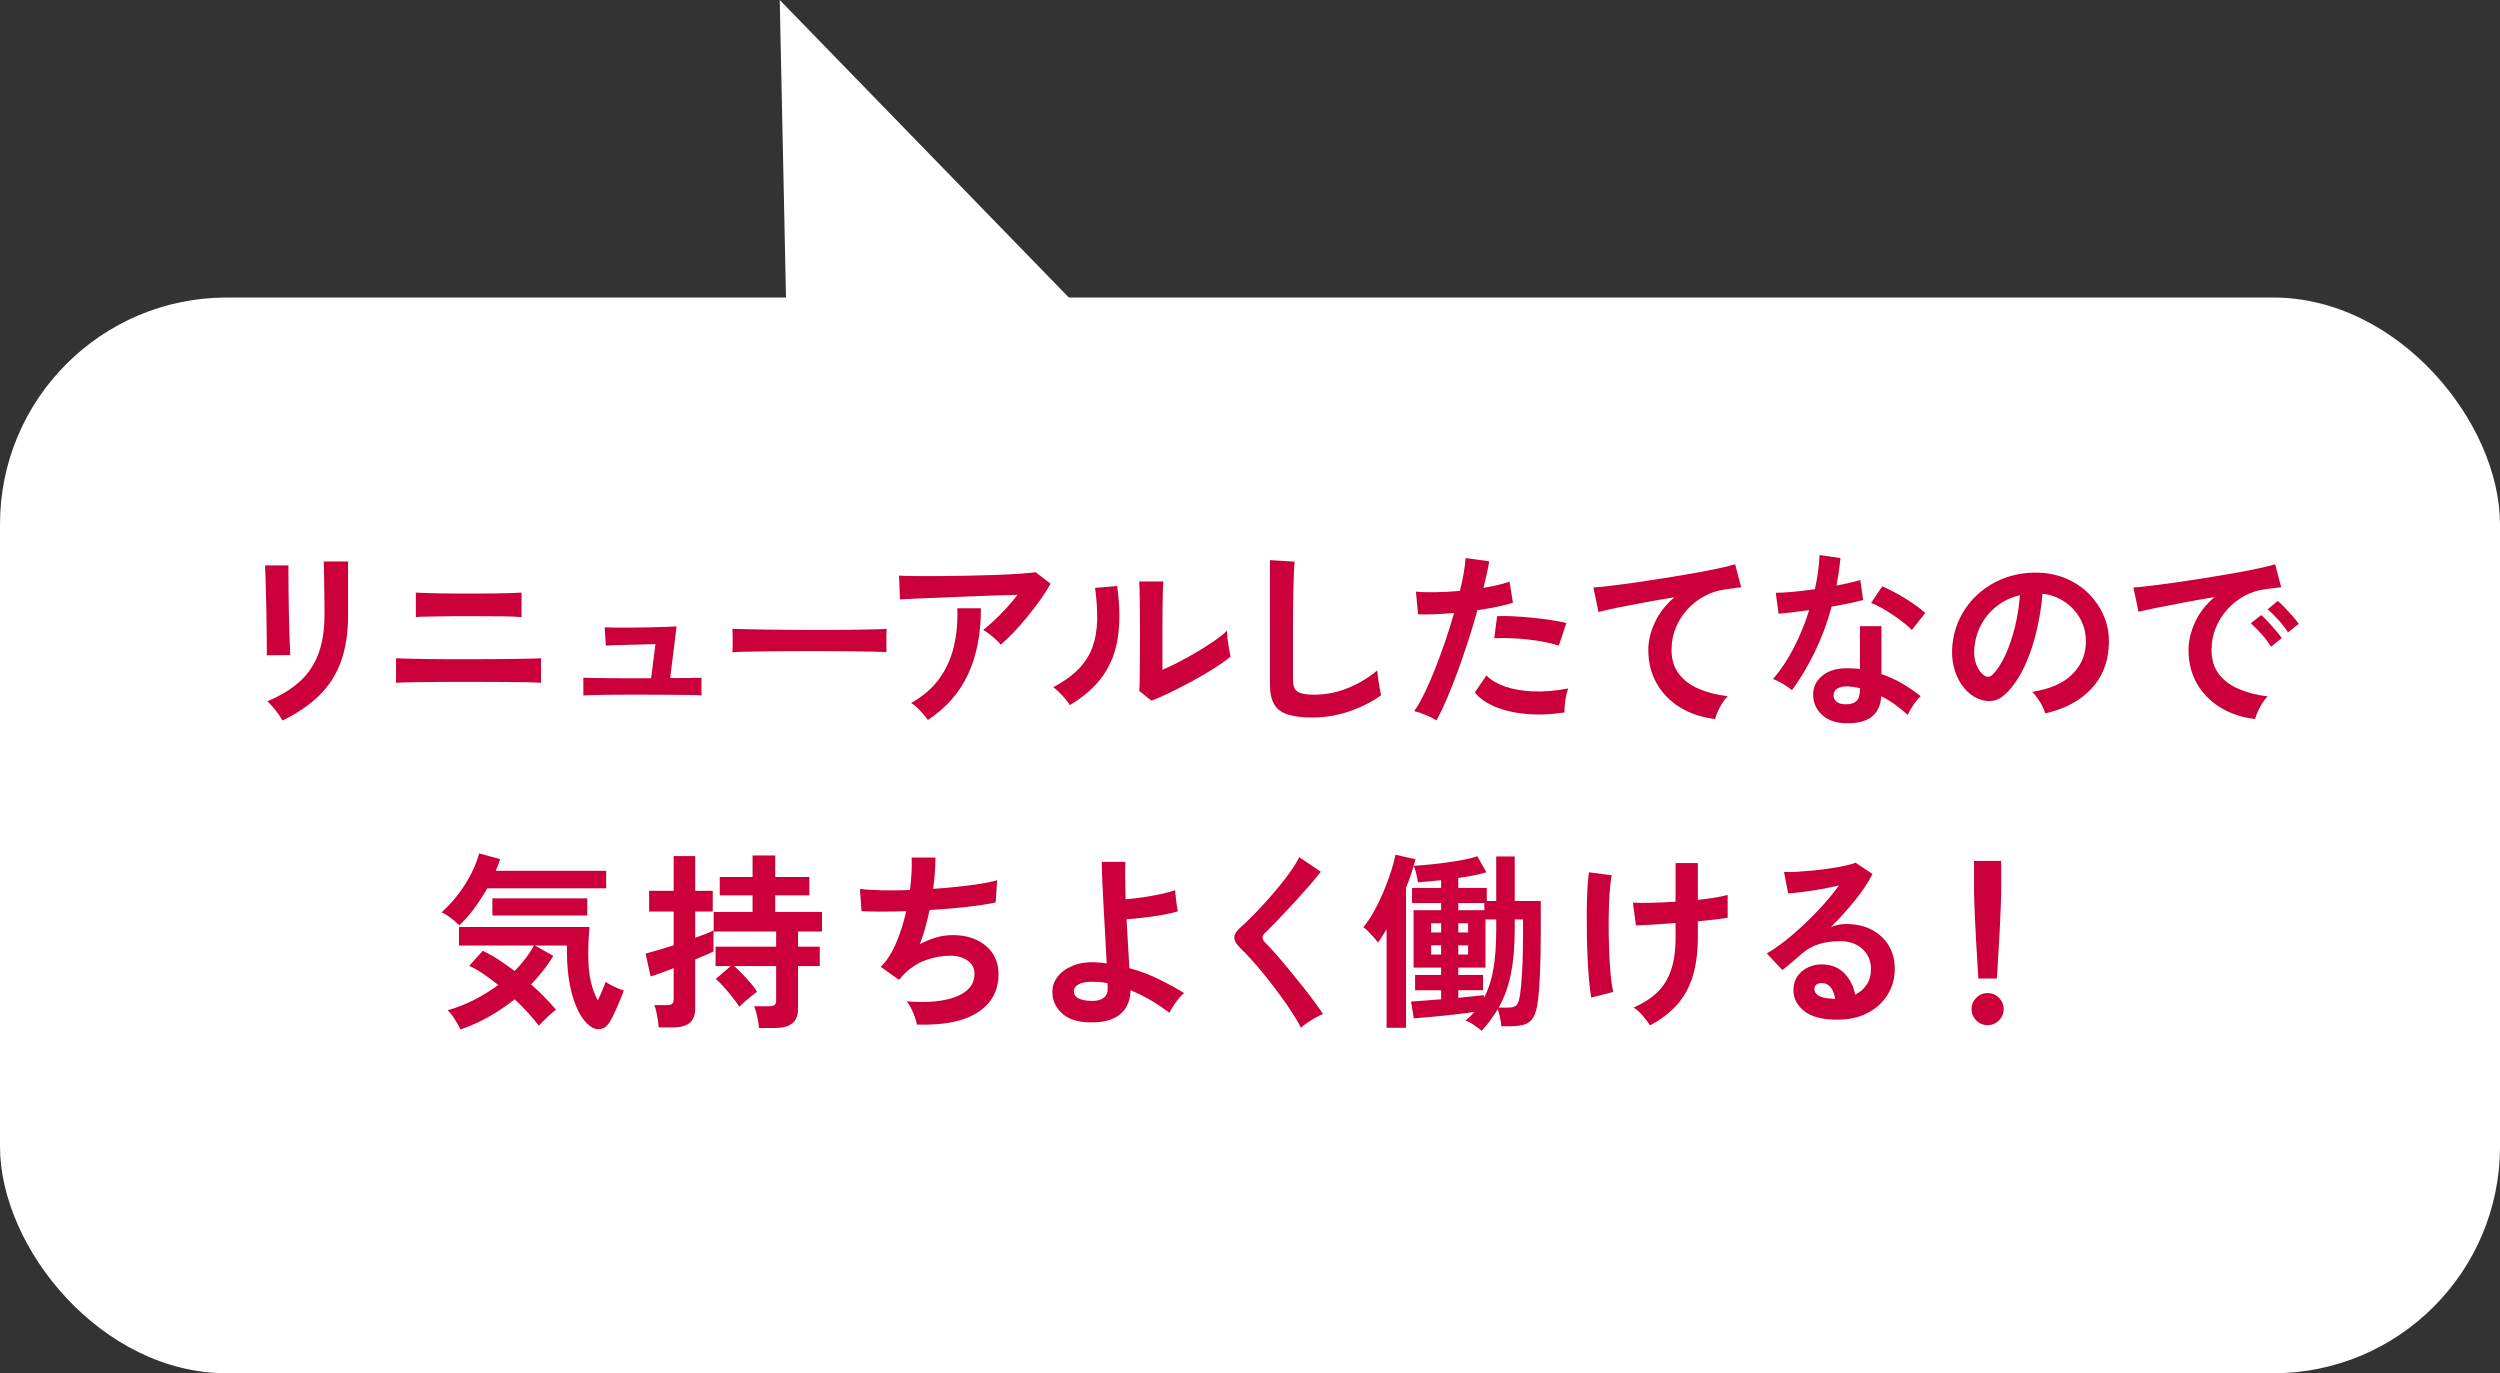
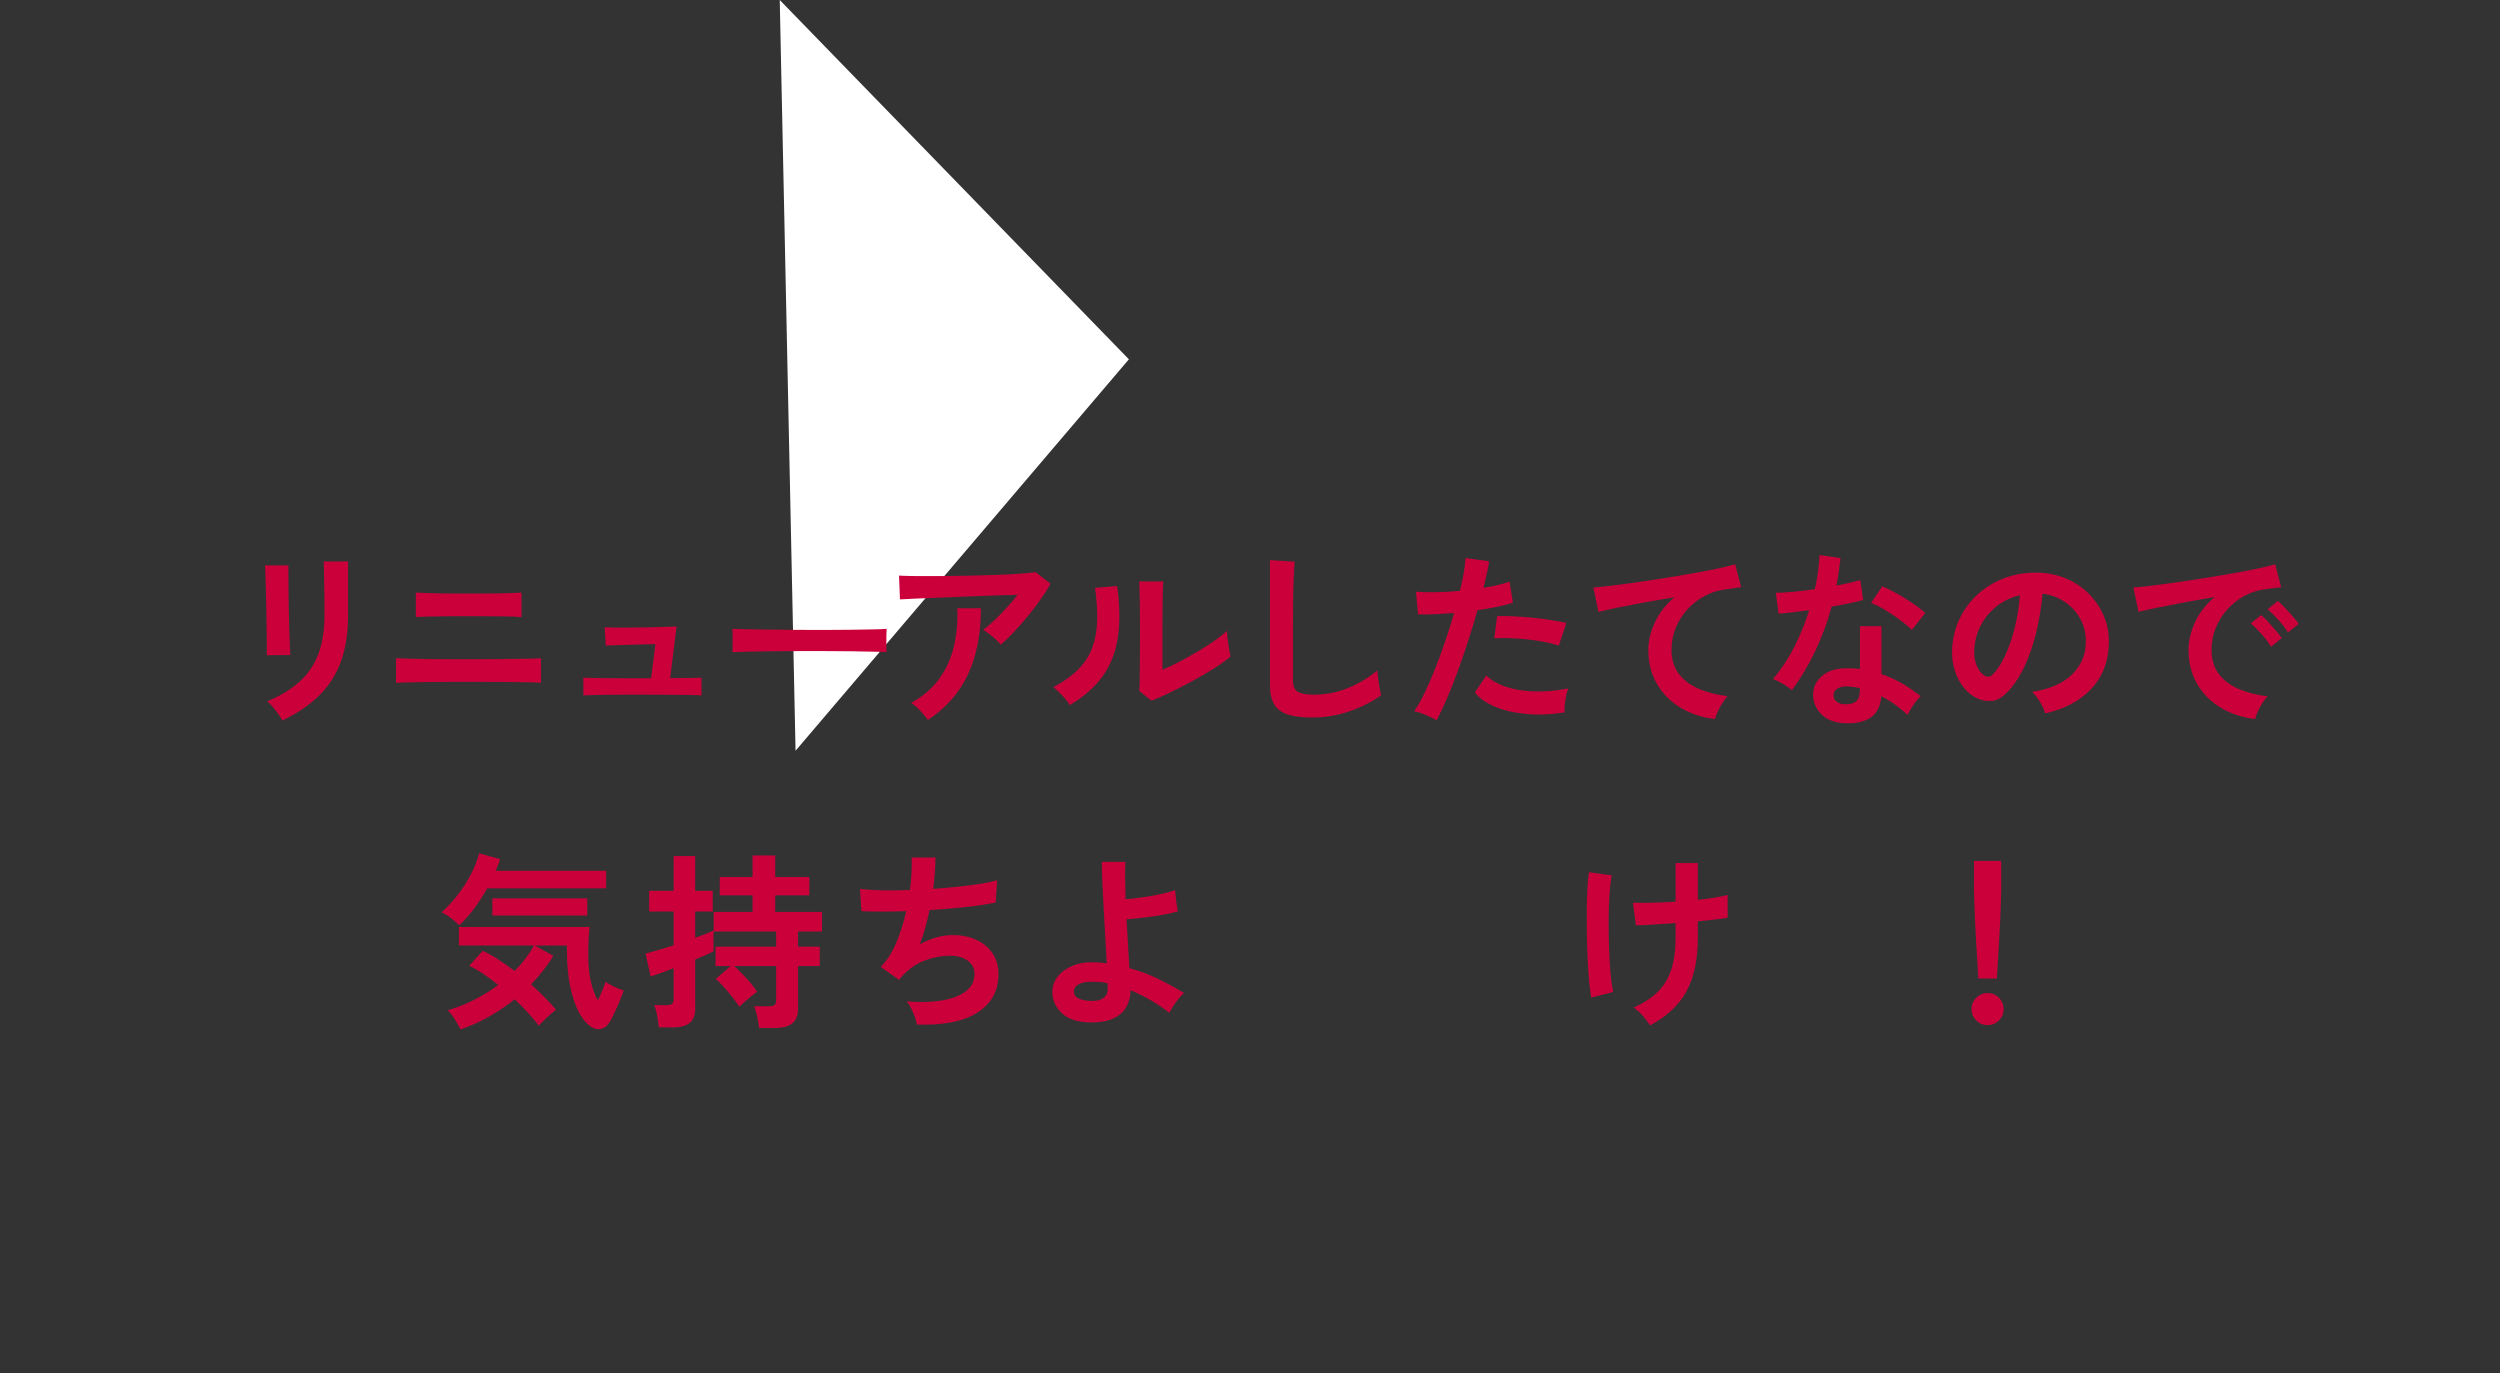
<svg xmlns="http://www.w3.org/2000/svg" id="_レイヤー_2" data-name="レイヤー 2" viewBox="0 0 264.935 145.531">
  <rect x="0" y="0" width="264.935" height="145.531" fill="#333333" stroke="none" />
  <g id="design">
    <g>
-       <rect y="31.531" width="264.935" height="114" rx="24.03" ry="24.03" style="fill: #fff;" />
      <polyline points="84.308 79.559 82.632 0 119.632 38.078" style="fill: #fff;" />
      <g>
        <path d="M28.266,69.439c.014-.12.017-.416.01-.89-.007-.473-.013-1.05-.019-1.73-.007-.68-.017-1.393-.03-2.14-.013-.746-.029-1.46-.05-2.14-.019-.68-.037-1.257-.05-1.73-.014-.473-.027-.77-.04-.89h2.479v.92c0,.467.004,1.03.011,1.69.006.66.017,1.35.029,2.07.014.72.03,1.417.051,2.09.019.673.04,1.253.06,1.74.021.487.036.817.05.99l-2.5.02ZM29.926,76.359c-.094-.187-.23-.407-.41-.66-.18-.253-.377-.506-.59-.76-.213-.253-.413-.46-.6-.62,1.373-.573,2.506-1.26,3.399-2.06.894-.8,1.56-1.776,2-2.93.44-1.153.66-2.53.66-4.13v-.92c0-.293-.003-.673-.01-1.14s-.014-.947-.021-1.44c-.007-.493-.013-.94-.019-1.34s-.017-.686-.03-.86h2.58v5.7c0,1.867-.247,3.49-.74,4.87s-1.253,2.58-2.279,3.6c-1.027,1.02-2.341,1.917-3.94,2.69Z" style="fill: #cb003b;" />
        <path d="M41.97,72.359v-2.6c.253.014.666.027,1.24.04.572.014,1.239.027,2,.04.76.014,1.56.02,2.399.02h2.42c.747,0,1.503-.003,2.271-.01.767-.007,1.493-.013,2.18-.02s1.283-.017,1.79-.03c.507-.013.86-.026,1.06-.04v2.6c-.279-.026-.797-.046-1.55-.06-.753-.013-1.633-.023-2.64-.03s-2.044-.01-3.11-.01h-1.73c-.647,0-1.304.003-1.971.01-.666.007-1.3.013-1.899.02-.601.007-1.117.017-1.55.03-.434.014-.737.027-.91.04ZM44.07,65.399v-2.6c.2.014.514.027.94.04.427.014.93.027,1.51.04.58.014,1.187.02,1.82.02h1.87c.786,0,1.529-.003,2.229-.01s1.303-.02,1.81-.04.847-.037,1.02-.05v2.6c-.333-.04-.943-.066-1.83-.08-.887-.013-1.964-.02-3.229-.02h-1.711c-.633,0-1.257.007-1.869.02-.614.014-1.154.023-1.62.03-.467.007-.78.023-.94.05Z" style="fill: #cb003b;" />
        <path d="M61.821,73.698v-1.88c.2.014.526.023.98.03s.981.013,1.58.02c.601.007,1.233.01,1.9.01h2.72l.46-3.62c-.413.014-.89.027-1.43.04-.54.014-1.07.027-1.59.04-.52.014-.983.027-1.391.04-.406.014-.69.027-.85.04l-.12-1.94c.2.013.564.023,1.09.03.526.007,1.127.007,1.8,0,.674-.006,1.341-.017,2-.03.66-.013,1.24-.03,1.74-.05.5-.019.83-.036.99-.05l-.68,5.48c.772,0,1.466-.003,2.08-.01.612-.007,1.026-.017,1.239-.03v1.88c-.227-.026-.66-.043-1.3-.05-.64-.006-1.387-.013-2.24-.02-.854-.006-1.713-.01-2.58-.01h-1.77c-.66,0-1.31.003-1.95.01-.64.007-1.203.017-1.69.03-.487.013-.817.027-.99.04Z" style="fill: #cb003b;" />
        <path d="M77.621,69.119c.014-.186.021-.44.021-.76v-.96c0-.32-.007-.573-.021-.76.253.013.703.027,1.351.04.646.014,1.42.027,2.319.04.9.014,1.863.023,2.891.03,1.026.007,2.053.01,3.08.01,1.026,0,1.996-.006,2.909-.02.913-.013,1.703-.026,2.37-.04.667-.013,1.141-.033,1.42-.06-.013.173-.023.42-.029.74-.007.32-.007.644,0,.97.006.327.01.577.01.75-.334-.013-.823-.027-1.47-.04-.647-.013-1.4-.027-2.261-.04-.859-.013-1.773-.02-2.739-.02h-2.931c-.986,0-1.927.007-2.819.02-.894.013-1.697.027-2.41.04-.714.013-1.277.033-1.69.06Z" style="fill: #cb003b;" />
        <path d="M106.052,68.319c-.12-.16-.29-.34-.51-.54-.221-.2-.45-.393-.69-.58-.24-.186-.46-.333-.66-.44.36-.28.753-.62,1.181-1.02.426-.4.853-.833,1.279-1.3s.82-.933,1.181-1.4c-.733.013-1.577.037-2.53.07-.953.034-1.934.07-2.94.11s-1.977.08-2.91.12c-.933.04-1.76.074-2.479.1-.72.027-1.254.053-1.6.08l-.101-2.52c.44.027,1.043.043,1.81.05.767.007,1.626.007,2.579,0,.953-.006,1.938-.02,2.95-.04,1.014-.02,1.99-.046,2.931-.08.94-.033,1.779-.076,2.519-.13.74-.053,1.303-.106,1.69-.16l1.58,1.22c-.294.534-.654,1.1-1.08,1.7-.427.6-.884,1.197-1.37,1.79-.487.593-.974,1.147-1.46,1.66-.487.514-.943.95-1.37,1.31ZM98.333,76.299c-.12-.173-.28-.377-.48-.61-.2-.233-.413-.46-.64-.68-.228-.22-.447-.39-.66-.51,1.24-.693,2.227-1.54,2.96-2.54s1.253-2.133,1.56-3.4.434-2.633.38-4.1h2.5c0,2.72-.456,5.057-1.369,7.01-.914,1.954-2.33,3.563-4.25,4.83Z" style="fill: #cb003b;" />
        <path d="M113.369,74.719c-.174-.293-.434-.626-.78-1-.347-.373-.667-.673-.96-.9,1.106-.586,1.997-1.227,2.67-1.92.674-.693,1.163-1.463,1.471-2.31.307-.847.473-1.79.5-2.83.026-1.04-.047-2.193-.221-3.46l2.341-.2c.279,2,.31,3.783.09,5.35-.221,1.567-.744,2.944-1.57,4.13-.827,1.187-2.007,2.233-3.54,3.14ZM122.029,74.259l-1.3-1.04c.026-.213.043-.653.05-1.32.007-.666.013-1.46.019-2.38s.011-1.853.011-2.8c0-1.173-.007-2.193-.021-3.06s-.033-1.547-.06-2.04h2.56c-.026.24-.047.623-.06,1.15-.014.527-.023,1.13-.03,1.81-.007.68-.01,1.36-.01,2.04v4.36c.573-.24,1.19-.533,1.85-.88s1.313-.713,1.96-1.1,1.236-.767,1.77-1.14c.533-.373.953-.713,1.26-1.02,0,.253.023.567.07.94.046.373.1.73.159,1.07.06.34.11.584.15.73-.44.373-1.017.787-1.73,1.24-.714.454-1.478.9-2.29,1.34-.814.44-1.603.847-2.37,1.22-.768.373-1.431.667-1.99.88Z" style="fill: #cb003b;" />
        <path d="M139.063,76.039c-1.067,0-1.931-.107-2.591-.32-.659-.213-1.14-.573-1.44-1.08s-.45-1.193-.45-2.06v-13.22l2.62.16c-.027.227-.054.607-.08,1.14s-.047,1.106-.06,1.72c-.014.494-.023,1.034-.03,1.62-.007.587-.01,1.233-.01,1.94v6.16c0,.587.163.987.489,1.2.327.213.896.32,1.71.32,1.307,0,2.544-.247,3.71-.74,1.167-.493,2.177-1.106,3.03-1.84.014.253.043.557.09.91.047.353.101.687.16,1,.06.314.11.557.15.73-.96.694-2.077,1.26-3.351,1.7s-2.59.66-3.949.66Z" style="fill: #cb003b;" />
        <path d="M152.234,76.339c-.293-.187-.674-.377-1.14-.57-.467-.193-.874-.33-1.221-.41.347-.493.707-1.123,1.08-1.89.373-.767.747-1.62,1.12-2.56.373-.94.733-1.92,1.08-2.94s.66-2.023.94-3.01c-.761.067-1.478.113-2.15.14-.674.027-1.23.027-1.67,0l-.22-2.4c.546.054,1.236.074,2.069.06.833-.013,1.697-.06,2.591-.14.173-.693.31-1.333.409-1.92.101-.586.163-1.106.19-1.56l2.5.34c-.054.387-.134.817-.24,1.29s-.227.983-.359,1.53c.546-.093,1.06-.196,1.539-.31.48-.113.887-.23,1.221-.35l.359,2.24c-.413.133-.949.27-1.609.41-.66.14-1.377.263-2.15.37-.293,1.053-.62,2.137-.98,3.25-.36,1.113-.733,2.197-1.12,3.25s-.77,2.023-1.15,2.91c-.38.887-.743,1.643-1.09,2.27ZM165.794,75.499c-1.44.227-2.797.28-4.069.16-1.273-.12-2.38-.38-3.32-.78-.94-.4-1.644-.9-2.11-1.5l1.221-1.8c.466.48,1.123.87,1.97,1.17.847.3,1.84.473,2.981.52,1.14.047,2.383-.057,3.729-.31-.134.334-.237.753-.31,1.26-.074.507-.103.934-.091,1.28ZM165.194,68.419c-.44-.146-.947-.276-1.52-.39-.574-.113-1.178-.203-1.81-.27-.634-.066-1.253-.11-1.86-.13-.606-.02-1.156-.017-1.649.01l.3-2.34c.48-.026,1.043-.023,1.69.01.646.033,1.319.084,2.019.15.7.067,1.366.15,2,.25.633.1,1.177.204,1.63.31l-.8,2.4Z" style="fill: #cb003b;" />
        <path d="M181.758,76.198c-1.387-.16-2.613-.563-3.681-1.21-1.066-.646-1.899-1.493-2.5-2.54-.6-1.046-.899-2.236-.899-3.57,0-.96.233-1.937.7-2.93.466-.993,1.152-1.877,2.06-2.65-1.066.173-2.127.357-3.18.55-1.054.193-2.01.377-2.87.55s-1.523.327-1.99.46l-.54-2.6c.44-.026,1.05-.086,1.83-.18s1.66-.21,2.64-.35c.981-.14,1.993-.293,3.04-.46,1.047-.167,2.061-.336,3.04-.51.981-.173,1.86-.343,2.641-.51.779-.167,1.39-.316,1.83-.45l.64,2.44c-.2.014-.45.043-.75.09s-.644.097-1.03.15c-.72.093-1.417.32-2.09.68-.673.36-1.273.823-1.8,1.39-.527.567-.943,1.217-1.25,1.95s-.46,1.527-.46,2.38c0,1.014.26,1.86.78,2.54.519.68,1.23,1.21,2.13,1.59.899.38,1.91.637,3.029.77-.199.213-.393.47-.579.77-.188.3-.348.6-.48.9-.134.3-.22.55-.26.75Z" style="fill: #cb003b;" />
        <path d="M189.906,73.139c-.213-.187-.519-.4-.92-.64-.4-.24-.767-.42-1.1-.54.826-.947,1.566-2.057,2.22-3.33.653-1.273,1.193-2.597,1.62-3.97-.667.093-1.287.173-1.86.24-.573.067-1.033.113-1.38.14l-.3-2.22c.467,0,1.07-.033,1.81-.1.74-.066,1.517-.16,2.33-.28.146-.626.26-1.243.34-1.85.08-.606.134-1.196.16-1.77l2.221.32c-.107,1-.247,1.973-.421,2.92.467-.093.917-.19,1.351-.29.433-.1.823-.197,1.17-.29l.3,2.1c-.413.12-.91.24-1.49.36s-1.196.233-1.85.34c-.453,1.68-1.04,3.267-1.76,4.76-.721,1.493-1.534,2.86-2.44,4.1ZM195.426,76.639c-1.027-.054-1.834-.373-2.42-.96-.587-.586-.874-1.3-.86-2.14.013-.787.356-1.447,1.03-1.98.673-.533,1.616-.78,2.83-.74.186.014.373.023.56.03s.366.023.54.05v-4.54h2.28v5.08c.76.253,1.482.58,2.17.98.686.4,1.35.854,1.99,1.36-.24.213-.497.52-.77.92-.273.4-.477.753-.61,1.06-.427-.386-.873-.75-1.34-1.09s-.953-.637-1.46-.89c-.133,2.027-1.446,2.98-3.939,2.86ZM195.606,74.639c.507,0,.883-.117,1.13-.35s.37-.643.37-1.23v-.14c-.413-.093-.84-.153-1.28-.18-.453-.013-.816.06-1.09.22s-.417.387-.43.68c-.014.293.093.533.319.72.227.187.554.28.981.28ZM202.606,66.759c-.214-.227-.5-.48-.86-.76-.359-.28-.746-.56-1.16-.84-.413-.28-.823-.533-1.23-.76-.407-.227-.764-.393-1.07-.5l1.181-1.76c.319.133.692.31,1.119.53s.86.467,1.301.74c.44.273.847.543,1.22.81.373.267.68.514.92.74l-1.42,1.8Z" style="fill: #cb003b;" />
        <path d="M216.737,75.599c-.054-.213-.153-.467-.3-.76-.147-.293-.317-.577-.51-.85-.194-.273-.384-.497-.57-.67,1.826-.28,3.217-.876,4.17-1.79.953-.913,1.456-1.99,1.51-3.23.054-.986-.127-1.866-.54-2.64s-.977-1.4-1.69-1.88c-.714-.48-1.497-.767-2.351-.86-.106,1.24-.307,2.507-.6,3.8-.294,1.294-.69,2.507-1.19,3.64s-1.109,2.093-1.83,2.88c-.547.587-1.076.927-1.59,1.02-.514.094-1.057.02-1.63-.22-.56-.24-1.054-.62-1.48-1.14-.428-.52-.754-1.137-.981-1.85-.227-.713-.32-1.477-.28-2.29.066-1.213.353-2.323.86-3.33.507-1.006,1.187-1.877,2.04-2.61.854-.733,1.833-1.287,2.939-1.66,1.107-.373,2.287-.527,3.54-.46,1.014.054,1.967.28,2.86.68s1.677.95,2.35,1.65c.674.7,1.193,1.51,1.56,2.43.366.92.517,1.927.45,3.02-.094,1.827-.733,3.357-1.92,4.59-1.188,1.233-2.794,2.077-4.82,2.53ZM210.237,71.559c.146.107.3.16.46.16s.32-.08.48-.24c.479-.48.923-1.16,1.329-2.04.407-.88.747-1.873,1.02-2.98.273-1.106.45-2.233.53-3.38-.92.213-1.737.6-2.45,1.16-.714.56-1.277,1.237-1.69,2.03s-.646,1.664-.7,2.61c-.026.627.057,1.17.25,1.63s.45.81.77,1.05Z" style="fill: #cb003b;" />
        <path d="M238.987,76.198c-1.387-.16-2.613-.567-3.68-1.22-1.067-.653-1.897-1.5-2.49-2.54-.594-1.04-.891-2.227-.891-3.56,0-.96.231-1.94.69-2.94s1.15-1.887,2.07-2.66c-1.067.173-2.13.36-3.19.56-1.06.2-2.019.387-2.88.56s-1.523.32-1.99.44l-.54-2.58c.44-.026,1.051-.086,1.83-.18.78-.093,1.66-.21,2.641-.35.98-.14,1.993-.293,3.04-.46,1.046-.167,2.06-.336,3.04-.51.98-.173,1.859-.343,2.64-.51.78-.167,1.39-.316,1.83-.45l.64,2.44c-.213.014-.47.04-.769.08-.301.04-.637.087-1.011.14-.733.093-1.433.32-2.1.68-.667.36-1.264.827-1.79,1.4s-.943,1.227-1.25,1.96-.46,1.527-.46,2.38c0,1.027.26,1.88.78,2.56.519.68,1.23,1.21,2.13,1.59.899.38,1.91.637,3.03.77-.2.2-.394.45-.58.75-.188.3-.348.6-.48.9-.133.3-.22.55-.26.75ZM240.667,68.539c-.253-.427-.587-.873-1-1.34-.413-.466-.793-.846-1.14-1.14l1.1-.88c.2.16.44.394.721.7.279.307.556.62.829.94.273.32.483.587.631.8l-1.141.92ZM242.466,67.019c-.253-.413-.59-.853-1.01-1.32-.42-.466-.804-.84-1.149-1.12l1.08-.9c.199.16.442.394.73.7.286.307.57.617.85.93.28.314.493.584.641.81l-1.141.9Z" style="fill: #cb003b;" />
        <path d="M48.677,98.059c-.254-.24-.534-.483-.841-.73s-.653-.463-1.04-.65c.601-.533,1.167-1.143,1.7-1.83s1-1.413,1.4-2.18c.399-.767.693-1.51.88-2.23l2.22.6c-.053.2-.12.403-.2.61-.079.207-.166.417-.26.63h11.7v1.86h-12.6c-.414.733-.874,1.443-1.38,2.13-.508.687-1.034,1.283-1.58,1.79ZM48.797,109.099c-.119-.267-.31-.61-.569-1.03s-.523-.756-.79-1.01c.96-.267,1.897-.633,2.81-1.1s1.764-.993,2.55-1.58c-.533-.427-1.062-.82-1.59-1.18-.526-.36-1.023-.64-1.489-.84l1.44-1.6c.547.253,1.103.567,1.67.94.566.373,1.137.773,1.71,1.2.867-.88,1.547-1.78,2.04-2.7h-7.939v-1.96h13.84c-.04.347-.073.777-.101,1.29-.026.514-.04,1.07-.04,1.67,0,1.067.091,2,.271,2.8.18.8.43,1.473.75,2.02.186-.4.356-.787.51-1.16.153-.373.257-.646.31-.82.119.093.29.2.51.32s.46.237.72.35.49.197.69.25c-.067.213-.167.483-.301.81-.133.327-.276.667-.43,1.02-.153.353-.304.676-.45.97s-.279.52-.399.68c-.228.333-.504.533-.83.6-.327.066-.63.02-.91-.14-.547-.32-1.023-.863-1.43-1.63-.407-.767-.721-1.7-.94-2.8-.22-1.1-.33-2.31-.33-3.63v-.64h-3.399l1.96,1.1c-.641,1.054-1.427,2.06-2.36,3.02.507.454.983.907,1.43,1.36.447.454.851.894,1.21,1.32-.307.24-.627.517-.96.83-.333.313-.62.603-.859.87-.294-.387-.66-.827-1.101-1.32-.44-.493-.927-.986-1.46-1.48-.866.693-1.787,1.313-2.76,1.86-.974.547-1.967.993-2.981,1.34ZM52.177,97.019v-1.82h10.06v1.82h-10.06Z" style="fill: #cb003b;" />
        <path d="M69.813,108.879c-.014-.2-.044-.454-.091-.76-.047-.307-.103-.61-.17-.91s-.14-.53-.22-.69h1.32c.267,0,.456-.043.569-.13.113-.087.17-.257.17-.51v-3.28c-.547.213-1.043.4-1.489.56-.447.16-.764.267-.95.32l-.54-2.42c.32-.08.746-.2,1.28-.36.533-.16,1.1-.333,1.699-.52v-3.58h-2.6v-2.2h2.6v-3.68h2.28v3.68h1.86v2.2h-1.86v2.78c.96-.333,1.606-.593,1.94-.78v2.22c-.134.08-.377.197-.731.35s-.757.323-1.21.51v5.22c0,.693-.196,1.197-.59,1.51-.394.313-.99.47-1.79.47h-1.48ZM80.432,108.939c-.013-.213-.047-.467-.1-.76-.054-.293-.117-.58-.19-.86-.073-.28-.149-.506-.23-.68h1.58c.267,0,.46-.043.58-.13.12-.086.18-.256.18-.51v-3.62h-4.439c.253.227.536.503.85.83s.613.657.9.99c.286.334.51.634.67.9-.134.093-.33.243-.591.45-.26.207-.513.42-.76.64s-.423.39-.529.51c-.174-.28-.407-.606-.7-.98-.294-.373-.601-.74-.92-1.1-.32-.36-.614-.653-.88-.88l1.579-1.36h-1.6v-2.06h6.42v-1.6h-6.62v-2.08h4.12v-1.76h-3.479v-1.94h3.479v-2.28h2.4v2.28h3.62v1.94h-3.62v1.76h4.96v2.08h-2.54v1.6h2.3v2.06h-2.3v4.52c0,.707-.204,1.223-.61,1.55s-1.023.49-1.85.49h-1.681Z" style="fill: #cb003b;" />
        <path d="M97.174,108.579c-.04-.227-.116-.497-.23-.81-.113-.314-.243-.62-.391-.92-.146-.3-.3-.543-.46-.73,2.227.173,3.981.003,5.261-.51,1.279-.513,1.92-1.316,1.92-2.41,0-.586-.244-1.053-.731-1.4-.486-.347-1.103-.52-1.85-.52-.867,0-1.747.164-2.641.49-.893.327-1.699.877-2.42,1.65-.053.067-.109.137-.17.21-.06.073-.123.144-.19.21l-1.94-1.38c.641-.626,1.187-1.473,1.641-2.54.453-1.066.806-2.187,1.06-3.36-1.853.067-3.434.067-4.74,0l-.16-2.36c.587.08,1.347.13,2.28.15s1.94.01,3.021-.03c.159-1.267.22-2.413.18-3.44h2.519c0,.974-.08,2.08-.239,3.32.933-.066,1.833-.146,2.699-.24.867-.093,1.653-.197,2.36-.31s1.28-.236,1.72-.37l-.159,2.36c-.787.173-1.808.33-3.061.47s-2.566.25-3.939.33c-.134.613-.284,1.227-.45,1.84-.167.614-.363,1.207-.59,1.78.586-.307,1.163-.543,1.73-.71s1.13-.25,1.69-.25c.946-.013,1.79.146,2.529.48.74.334,1.323.81,1.75,1.43.427.62.641,1.364.641,2.23,0,1.76-.74,3.114-2.221,4.06-1.48.947-3.619,1.373-6.42,1.28Z" style="fill: #cb003b;" />
        <path d="M115.323,108.339c-1.228-.04-2.167-.37-2.82-.99-.653-.62-.981-1.363-.981-2.23,0-.6.19-1.144.57-1.63.38-.486.913-.87,1.601-1.15.686-.28,1.477-.4,2.369-.36.413.013.82.053,1.221.12-.04-.854-.09-1.78-.15-2.78-.06-1-.117-1.997-.17-2.99-.054-.993-.1-1.923-.14-2.79s-.06-1.6-.06-2.2h2.5c-.026.454-.037,1.027-.03,1.72s.023,1.44.051,2.24c.533-.04,1.126-.106,1.779-.2s1.29-.206,1.91-.34c.62-.133,1.144-.273,1.57-.42,0,.16.017.39.05.69.033.3.07.594.11.88s.08.51.12.67c-.427.133-.96.257-1.601.37-.64.114-1.3.21-1.98.29-.681.08-1.3.14-1.86.18.053.934.106,1.85.16,2.75.053.9.1,1.71.14,2.43,1.094.293,2.127.68,3.101,1.16.973.48,1.873.974,2.699,1.48-.173.134-.369.337-.59.61-.22.273-.417.547-.59.82-.173.273-.3.497-.38.67-.627-.493-1.29-.943-1.99-1.35-.7-.406-1.41-.756-2.13-1.05,0,.667-.153,1.267-.46,1.8-.307.534-.79.943-1.45,1.23s-1.517.41-2.569.37ZM115.382,106.059c.64.053,1.133-.03,1.48-.25.346-.22.519-.537.519-.95v-.66c-.28-.066-.56-.11-.84-.13s-.554-.03-.82-.03c-.627,0-1.103.093-1.43.28-.327.187-.49.434-.49.74,0,.587.526.92,1.58,1Z" style="fill: #cb003b;" />
-         <path d="M137.865,108.919c-.24-.494-.564-1.05-.97-1.67-.407-.62-.854-1.26-1.34-1.92-.487-.66-.984-1.303-1.49-1.93-.507-.626-.983-1.19-1.431-1.69-.446-.5-.829-.896-1.149-1.19-.453-.44-.68-.83-.68-1.17,0-.34.22-.697.659-1.07.333-.293.727-.666,1.181-1.12.453-.453.926-.953,1.42-1.5.493-.547.977-1.107,1.45-1.68.473-.573.899-1.13,1.279-1.67s.677-1.03.891-1.47l2.279,1.54c-.293.4-.696.894-1.21,1.48-.513.587-1.06,1.197-1.64,1.83s-1.144,1.233-1.69,1.8c-.547.567-1.013,1.037-1.399,1.41-.307.307-.294.633.04.98.293.293.656.684,1.09,1.17.433.487.893,1.027,1.38,1.62.486.593.97,1.19,1.45,1.79.479.6.913,1.164,1.3,1.69.387.527.693.963.92,1.31-.213.08-.474.206-.78.38s-.604.356-.89.55c-.287.193-.51.37-.67.53Z" style="fill: #cb003b;" />
-         <path d="M146.941,108.919v-10.44c-.159.267-.316.52-.47.76-.153.24-.304.454-.45.64-.093-.133-.233-.307-.42-.52-.186-.213-.383-.426-.59-.64-.207-.213-.384-.366-.53-.46.387-.466.764-1.03,1.13-1.69.367-.66.703-1.356,1.011-2.09.307-.733.569-1.44.79-2.12.22-.68.376-1.273.47-1.78l2.12.48c-.107.44-.243.916-.41,1.43-.167.514-.363,1.044-.59,1.59v14.84h-2.061ZM157.021,109.239c-.227-.186-.503-.393-.83-.62-.326-.227-.623-.38-.89-.46.173-.147.34-.297.5-.45s.307-.31.44-.47c-.641.094-1.364.186-2.17.28-.808.093-1.587.173-2.341.24-.753.067-1.39.12-1.909.16l-.28-1.78c.319-.027.767-.06,1.34-.1s1.187-.087,1.84-.14v-.96h-2.76v-1.62h2.76v-.78h-2.92v-6.08h2.92v-.76h-3.08v-1.6h3.08v-.82c-.453.054-.89.097-1.31.13s-.804.063-1.15.09c-.026-.24-.083-.537-.17-.89-.087-.353-.177-.637-.27-.85.426-.026.949-.07,1.569-.13s1.27-.137,1.95-.23,1.307-.197,1.88-.31,1.02-.23,1.34-.35l.96,1.7c-.786.24-1.779.44-2.979.6v1.06h3.019v1.38h1v-4.72h1.96v4.72h2.761v3.28c0,1.667-.027,3.117-.08,4.35-.054,1.233-.127,2.21-.221,2.93-.093.8-.257,1.393-.489,1.78-.233.387-.558.64-.971.76-.413.12-.94.18-1.58.18h-.84c-.014-.24-.057-.54-.13-.9s-.157-.666-.25-.92c-.467.8-1.033,1.566-1.7,2.3ZM151.662,98.819h1.06v-.98h-1.06v.98ZM151.662,101.159h1.06v-.981h-1.06v.981ZM154.542,96.459h2.76v-.76h-2.76v.76ZM154.542,105.739c.546-.053,1.062-.103,1.55-.15.486-.046.877-.09,1.17-.13v.28c.467-.866.8-1.883,1-3.05.2-1.167.3-2.577.3-4.23v-1.02h-1.14v5.1h-2.88v.78h2.62v1.62h-2.62v.8ZM154.542,98.819h1.04v-.98h-1.04v.98ZM154.542,101.159h1.04v-.981h-1.04v.981ZM158.822,106.779h.94c.467,0,.78-.08.94-.24.159-.16.286-.527.38-1.1.08-.506.153-1.31.22-2.41s.1-2.523.1-4.27v-1.32h-.88v1.02c0,1.787-.13,3.347-.39,4.68-.26,1.333-.697,2.547-1.31,3.64Z" style="fill: #cb003b;" />
        <path d="M168.627,105.719c-.08-.466-.153-1.05-.221-1.75-.066-.7-.119-1.47-.159-2.31-.04-.84-.067-1.707-.08-2.6-.014-.893-.018-1.76-.011-2.6s.03-1.606.07-2.3.093-1.267.16-1.72l2.42.32c-.106.507-.186,1.177-.24,2.01-.053.834-.083,1.743-.09,2.73s.007,1.97.04,2.95.087,1.88.16,2.7.17,1.477.29,1.97l-2.34.6ZM174.867,108.659c-.239-.347-.503-.69-.789-1.03-.287-.34-.604-.623-.95-.85,1.013-.453,1.847-.993,2.5-1.62.653-.627,1.14-1.41,1.46-2.35.319-.94.479-2.09.479-3.45v-1.54c-.88.067-1.703.123-2.47.17-.767.047-1.344.07-1.73.07l-.319-2.4c.479.027,1.13.03,1.95.01.819-.02,1.676-.057,2.569-.11v-4.1h2.36v3.9c.666-.066,1.276-.146,1.83-.24.553-.093.996-.186,1.33-.28v2.42c-.307.054-.74.114-1.3.18-.56.067-1.181.133-1.86.2v1.72c0,2.307-.397,4.197-1.19,5.67-.793,1.474-2.083,2.683-3.87,3.63Z" style="fill: #cb003b;" />
-         <path d="M194.737,108.059c-1.6,0-2.78-.304-3.54-.91s-1.14-1.35-1.14-2.23c0-.573.14-1.06.42-1.46.279-.4.646-.71,1.1-.93.453-.22.94-.33,1.46-.33.986,0,1.783.307,2.391.92.606.613.996,1.373,1.17,2.28.493-.227.896-.573,1.21-1.04.312-.466.47-1.026.47-1.68,0-.56-.134-1.06-.4-1.5-.267-.44-.644-.79-1.13-1.05-.486-.26-1.05-.39-1.69-.39-.894,0-1.67.107-2.33.32s-1.257.553-1.79,1.02c-.24.213-.557.487-.95.82-.394.334-.764.633-1.11.9l-1.64-1.76c.6-.347,1.24-.787,1.92-1.32.68-.533,1.366-1.127,2.06-1.78s1.353-1.33,1.98-2.03c.627-.7,1.187-1.39,1.68-2.07-.573.133-1.196.26-1.87.38-.673.12-1.319.22-1.94.3s-1.144.133-1.57.16l-.44-2.28c.359.027.81.023,1.35-.01s1.123-.08,1.75-.14,1.236-.137,1.83-.23c.593-.093,1.127-.19,1.6-.29.474-.1.823-.203,1.051-.31l1.8,1.2c-.454.893-1.077,1.83-1.87,2.81-.794.981-1.644,1.924-2.55,2.83.227-.106.479-.19.76-.25s.553-.09.82-.09c1.053,0,1.966.2,2.739.6s1.377.957,1.81,1.67c.433.713.649,1.544.649,2.49,0,1-.25,1.907-.75,2.72-.5.814-1.203,1.46-2.109,1.94-.907.48-1.974.72-3.2.72ZM194.477,105.859c-.067-.506-.224-.913-.471-1.22-.246-.307-.569-.46-.97-.46-.213,0-.394.054-.54.16-.146.107-.22.267-.22.48,0,.28.15.514.45.7.3.187.803.293,1.51.32.04.014.08.02.12.02h.12Z" style="fill: #cb003b;" />
        <path d="M210.635,108.639c-.467,0-.867-.167-1.2-.5-.333-.334-.5-.733-.5-1.2s.167-.867.5-1.2c.333-.333.733-.5,1.2-.5s.866.167,1.2.5c.333.334.5.733.5,1.2s-.167.867-.5,1.2c-.334.333-.733.5-1.2.5ZM209.655,103.698c-.026-.413-.06-.957-.1-1.63-.04-.673-.083-1.4-.13-2.18-.047-.78-.087-1.547-.12-2.3-.033-.753-.06-1.42-.08-2-.019-.58-.03-.997-.03-1.25v-3.1h2.881v3.1c0,.253-.011.67-.03,1.25-.021.58-.047,1.247-.08,2-.033.753-.073,1.52-.12,2.3-.047.78-.09,1.507-.13,2.18-.04.673-.073,1.217-.1,1.63h-1.961Z" style="fill: #cb003b;" />
      </g>
    </g>
  </g>
</svg>